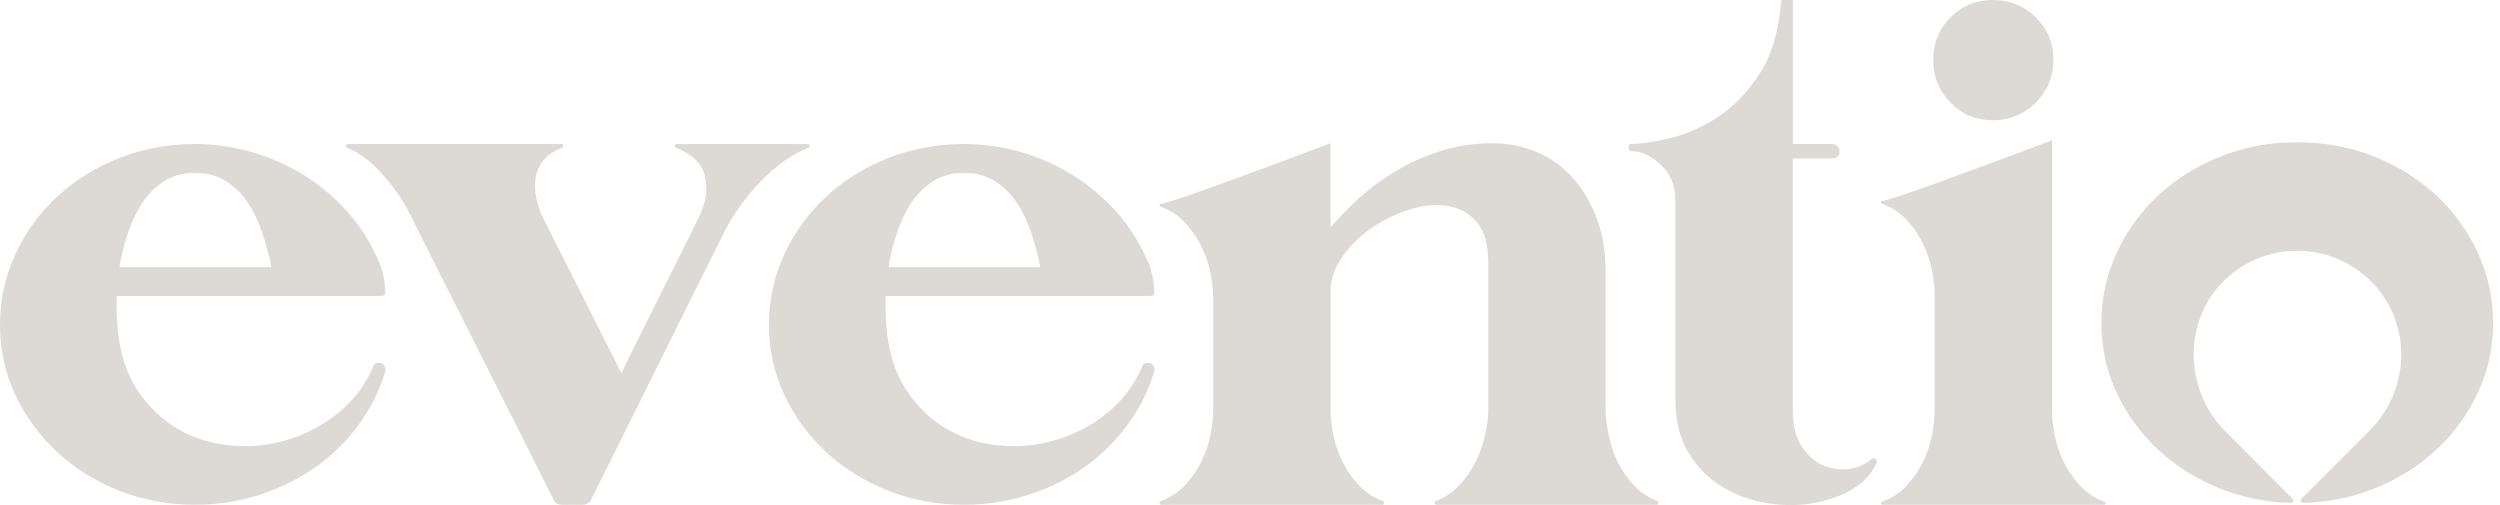
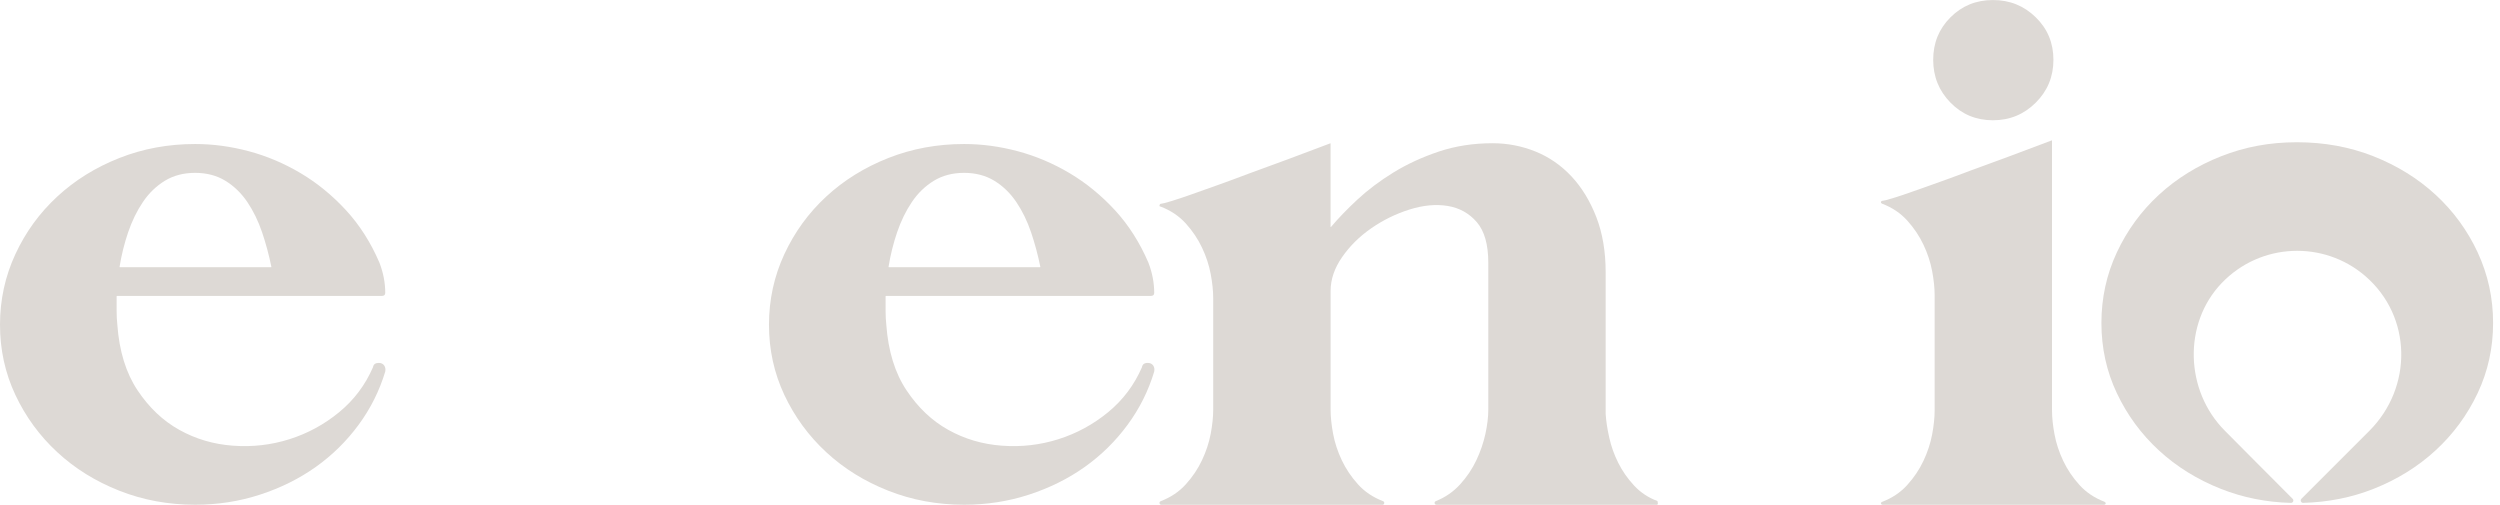
<svg xmlns="http://www.w3.org/2000/svg" width="198" height="40" viewBox="0 0 198 40" fill="none">
  <g id="Group">
    <g id="Layer_1">
      <g id="Group_2">
        <path id="Vector" d="M196.233 19.99C195.415 18.241 194.307 16.721 192.902 15.428C191.497 14.135 189.857 13.119 187.979 12.377C186.1 11.635 184.08 11.266 181.916 11.266C179.752 11.266 177.788 11.635 175.909 12.377C174.031 13.119 172.391 14.135 170.986 15.428C169.581 16.721 168.473 18.241 167.655 19.99C166.838 21.74 166.432 23.601 166.432 25.58C166.432 27.559 166.838 29.412 167.655 31.139C168.473 32.868 169.581 34.38 170.986 35.673C172.391 36.966 174.031 37.982 175.909 38.724C177.648 39.41 179.492 39.779 181.44 39.829C181.608 39.835 181.698 39.628 181.577 39.507C180.377 38.293 176.206 34.133 176.212 34.117C173.06 30.965 172.875 25.636 175.96 22.417C179.033 19.209 184.038 19.025 187.332 21.866C191.043 25.065 191.108 30.668 187.645 34.131L182.274 39.502C182.154 39.622 182.241 39.832 182.411 39.827C184.387 39.773 186.24 39.407 187.976 38.721C189.854 37.979 191.494 36.963 192.899 35.67C194.304 34.377 195.413 32.865 196.23 31.136C197.047 29.406 197.453 27.553 197.453 25.577C197.453 23.601 197.044 21.737 196.23 19.987L196.233 19.99Z" fill="#DDD9D5" />
        <g id="Group_3">
          <path id="Vector_2" d="M30.509 23.212C30.509 23.363 30.414 23.439 30.224 23.439H9.256C9.256 23.439 9.237 23.447 9.237 23.458V24.637C9.237 25.017 9.256 25.378 9.293 25.72C9.444 27.811 9.979 29.54 10.891 30.909C11.803 32.278 12.906 33.325 14.199 34.044C15.492 34.766 16.909 35.186 18.448 35.298C19.988 35.413 21.48 35.242 22.924 34.785C24.368 34.329 25.681 33.615 26.859 32.647C28.038 31.679 28.93 30.489 29.541 29.084C29.577 28.857 29.731 28.742 29.997 28.742C30.187 28.742 30.33 28.81 30.425 28.941C30.52 29.076 30.548 29.235 30.512 29.425C30.055 30.945 29.353 32.353 28.401 33.646C27.45 34.94 26.319 36.051 25.009 36.983C23.696 37.915 22.224 38.645 20.589 39.177C18.955 39.709 17.245 39.975 15.456 39.975C13.326 39.975 11.325 39.605 9.447 38.864C7.569 38.122 5.931 37.106 4.535 35.813C3.138 34.52 2.032 33.008 1.218 31.278C0.406 29.549 0 27.696 0 25.72C0 23.744 0.406 21.88 1.218 20.13C2.029 18.381 3.135 16.861 4.535 15.568C5.931 14.275 7.571 13.259 9.447 12.517C11.322 11.775 13.326 11.406 15.456 11.406C16.861 11.406 18.277 11.596 19.705 11.977C21.13 12.357 22.498 12.937 23.811 13.715C25.124 14.496 26.319 15.473 27.405 16.651C28.488 17.829 29.373 19.218 30.055 20.813C30.361 21.611 30.512 22.409 30.512 23.209L30.509 23.212ZM15.453 13.69C14.541 13.69 13.743 13.9 13.057 14.317C12.374 14.736 11.792 15.296 11.319 15.999C10.843 16.704 10.454 17.502 10.149 18.395C9.847 19.282 9.62 20.195 9.469 21.138C9.469 21.149 9.478 21.16 9.489 21.16H21.474C21.474 21.16 21.496 21.149 21.494 21.138C21.303 20.197 21.057 19.282 20.757 18.395C20.452 17.502 20.063 16.704 19.587 15.999C19.112 15.296 18.532 14.736 17.849 14.317C17.166 13.9 16.366 13.69 15.453 13.69Z" fill="#DDD9D5" />
-           <path id="Vector_3" d="M64.124 11.521C64.144 11.596 64.116 11.655 64.038 11.691C62.705 12.223 61.423 13.136 60.189 14.429C58.955 15.722 57.956 17.147 57.194 18.706L46.816 39.578C46.665 39.843 46.435 39.978 46.133 39.978H44.537C44.196 39.978 43.966 39.846 43.852 39.578L32.219 16.483C31.687 15.534 31.013 14.602 30.195 13.69C29.378 12.777 28.474 12.114 27.486 11.694C27.41 11.658 27.38 11.599 27.399 11.523C27.419 11.448 27.464 11.409 27.542 11.409H44.479C44.554 11.409 44.602 11.448 44.621 11.523C44.641 11.599 44.61 11.658 44.535 11.694C43.849 11.96 43.345 12.302 43.023 12.721C42.699 13.141 42.5 13.586 42.424 14.062C42.349 14.538 42.357 15.031 42.452 15.546C42.547 16.058 42.69 16.542 42.88 16.998L49.192 29.51C49.2 29.524 49.22 29.524 49.226 29.51L55.311 17.284C55.882 16.181 56.061 15.109 55.854 14.062C55.644 13.018 54.874 12.229 53.544 11.694C53.469 11.658 53.43 11.599 53.43 11.523C53.43 11.448 53.466 11.409 53.544 11.409H63.979C64.055 11.409 64.102 11.448 64.122 11.523L64.124 11.521Z" fill="#DDD9D5" />
          <path id="Vector_4" d="M91.412 23.212C91.412 23.363 91.316 23.439 91.126 23.439H70.159C70.159 23.439 70.139 23.447 70.139 23.458V24.637C70.139 25.017 70.159 25.378 70.195 25.72C70.347 27.811 70.881 29.54 71.794 30.909C72.706 32.278 73.809 33.325 75.102 34.044C76.395 34.766 77.811 35.186 79.351 35.298C80.89 35.413 82.382 35.242 83.826 34.785C85.271 34.329 86.583 33.615 87.762 32.647C88.94 31.679 89.833 30.489 90.443 29.084C90.48 28.857 90.633 28.742 90.899 28.742C91.09 28.742 91.232 28.81 91.328 28.941C91.423 29.076 91.451 29.235 91.414 29.425C90.958 30.945 90.256 32.353 89.304 33.646C88.352 34.94 87.222 36.051 85.912 36.983C84.599 37.915 83.127 38.645 81.492 39.177C79.857 39.709 78.147 39.975 76.359 39.975C74.229 39.975 72.227 39.605 70.349 38.864C68.471 38.122 66.834 37.106 65.437 35.813C64.04 34.52 62.935 33.008 62.12 31.278C61.309 29.549 60.903 27.696 60.903 25.72C60.903 23.744 61.309 21.88 62.12 20.13C62.932 18.381 64.038 16.861 65.437 15.568C66.834 14.275 68.474 13.259 70.349 12.517C72.225 11.775 74.229 11.406 76.359 11.406C77.764 11.406 79.18 11.596 80.608 11.977C82.032 12.357 83.401 12.937 84.714 13.715C86.026 14.496 87.222 15.473 88.308 16.651C89.391 17.829 90.275 19.218 90.958 20.813C91.263 21.611 91.414 22.409 91.414 23.209L91.412 23.212ZM76.356 13.69C75.443 13.69 74.646 13.9 73.96 14.317C73.277 14.736 72.695 15.296 72.222 15.999C71.746 16.704 71.357 17.502 71.052 18.395C70.75 19.282 70.523 20.195 70.372 21.138C70.372 21.149 70.38 21.16 70.391 21.16H82.376C82.376 21.16 82.399 21.149 82.396 21.138C82.206 20.197 81.959 19.282 81.66 18.395C81.355 17.502 80.966 16.704 80.49 15.999C80.014 15.296 79.435 14.736 78.752 14.317C78.069 13.9 77.268 13.69 76.356 13.69Z" fill="#DDD9D5" />
-           <path id="Vector_5" d="M131.272 39.692C131.347 39.731 131.375 39.787 131.358 39.863C131.339 39.938 131.291 39.978 131.216 39.978H113.767C113.691 39.978 113.644 39.938 113.624 39.863C113.605 39.787 113.633 39.731 113.711 39.692C114.472 39.387 115.116 38.942 115.651 38.351C116.182 37.764 116.611 37.126 116.933 36.44C117.254 35.757 117.492 35.063 117.646 34.357C117.797 33.655 117.873 33.017 117.873 32.446V20.813C117.873 19.369 117.568 18.294 116.961 17.591C116.353 16.889 115.583 16.461 114.651 16.31C113.719 16.159 112.712 16.254 111.629 16.595C110.545 16.937 109.538 17.432 108.606 18.078C107.674 18.725 106.904 19.486 106.297 20.36C105.689 21.236 105.384 22.129 105.384 23.038V32.448C105.384 33.019 105.451 33.655 105.583 34.36C105.714 35.066 105.944 35.757 106.266 36.443C106.588 37.126 107.016 37.764 107.548 38.354C108.079 38.945 108.746 39.39 109.543 39.695C109.619 39.734 109.647 39.79 109.63 39.866C109.611 39.941 109.563 39.98 109.487 39.98H91.98C91.904 39.98 91.857 39.941 91.837 39.866C91.817 39.79 91.846 39.734 91.924 39.695C92.722 39.39 93.388 38.945 93.919 38.354C94.451 37.767 94.88 37.128 95.201 36.443C95.523 35.76 95.753 35.066 95.887 34.36C96.019 33.658 96.086 33.019 96.086 32.448V23.609C96.086 23.038 96.019 22.403 95.887 21.698C95.753 20.995 95.526 20.301 95.201 19.615C94.877 18.929 94.451 18.294 93.919 17.703C93.388 17.116 92.722 16.668 91.924 16.363C91.848 16.363 91.817 16.326 91.837 16.248C91.857 16.172 91.901 16.133 91.98 16.133C92.058 16.133 92.313 16.066 92.749 15.934C93.186 15.803 93.729 15.621 94.376 15.392C95.022 15.165 95.744 14.907 96.542 14.622C97.34 14.336 98.14 14.042 98.938 13.737C100.83 13.054 102.971 12.259 105.356 11.353C105.37 11.347 105.381 11.358 105.381 11.369V17.961C105.381 17.978 105.404 17.986 105.415 17.975C105.98 17.303 106.672 16.584 107.492 15.82C108.329 15.042 109.289 14.319 110.372 13.653C111.455 12.99 112.653 12.439 113.966 11.999C115.278 11.563 116.692 11.344 118.215 11.344C119.393 11.344 120.524 11.563 121.607 11.999C122.69 12.436 123.639 13.094 124.459 13.967C125.276 14.843 125.931 15.915 126.427 17.189C126.919 18.462 127.168 19.918 127.168 21.552V32.784C127.205 33.355 127.3 33.982 127.454 34.665C127.605 35.348 127.843 36.014 128.168 36.661C128.49 37.307 128.909 37.906 129.422 38.458C129.934 39.009 130.552 39.418 131.274 39.684L131.272 39.692Z" fill="#DDD9D5" />
-           <path id="Vector_6" d="M148.205 36.384C148.32 36.269 148.432 36.261 148.547 36.356C148.662 36.451 148.679 36.574 148.603 36.725C148.183 37.601 147.5 38.304 146.551 38.836C145.6 39.367 144.536 39.72 143.358 39.891C142.179 40.062 140.962 40.034 139.708 39.804C138.454 39.575 137.304 39.13 136.257 38.463C135.21 37.8 134.356 36.904 133.69 35.782C133.024 34.662 132.691 33.282 132.691 31.648V15.853C132.691 14.711 132.31 13.782 131.552 13.06C130.79 12.338 130.012 11.977 129.215 11.977C129.063 11.977 128.988 11.882 128.988 11.691C128.988 11.501 129.044 11.406 129.159 11.406C129.805 11.406 130.754 11.274 132.011 11.005C133.265 10.74 134.538 10.208 135.831 9.41C137.124 8.612 138.275 7.462 139.282 5.959C140.287 4.462 140.886 2.48 141.077 0.017C141.077 0.006 141.085 0 141.096 0H141.972C141.972 0 141.992 0.008 141.992 0.02V11.386C141.992 11.386 142 11.406 142.011 11.406H145.11C145.423 11.406 145.695 11.649 145.698 11.963C145.703 12.352 145.513 12.548 145.127 12.548H142.009C142.009 12.548 141.989 12.556 141.989 12.567V32.563C141.989 33.666 142.207 34.57 142.644 35.273C143.081 35.978 143.612 36.479 144.242 36.784C144.869 37.089 145.544 37.212 146.266 37.154C146.988 37.097 147.634 36.84 148.205 36.384Z" fill="#DDD9D5" />
+           <path id="Vector_5" d="M131.272 39.692C131.339 39.938 131.291 39.978 131.216 39.978H113.767C113.691 39.978 113.644 39.938 113.624 39.863C113.605 39.787 113.633 39.731 113.711 39.692C114.472 39.387 115.116 38.942 115.651 38.351C116.182 37.764 116.611 37.126 116.933 36.44C117.254 35.757 117.492 35.063 117.646 34.357C117.797 33.655 117.873 33.017 117.873 32.446V20.813C117.873 19.369 117.568 18.294 116.961 17.591C116.353 16.889 115.583 16.461 114.651 16.31C113.719 16.159 112.712 16.254 111.629 16.595C110.545 16.937 109.538 17.432 108.606 18.078C107.674 18.725 106.904 19.486 106.297 20.36C105.689 21.236 105.384 22.129 105.384 23.038V32.448C105.384 33.019 105.451 33.655 105.583 34.36C105.714 35.066 105.944 35.757 106.266 36.443C106.588 37.126 107.016 37.764 107.548 38.354C108.079 38.945 108.746 39.39 109.543 39.695C109.619 39.734 109.647 39.79 109.63 39.866C109.611 39.941 109.563 39.98 109.487 39.98H91.98C91.904 39.98 91.857 39.941 91.837 39.866C91.817 39.79 91.846 39.734 91.924 39.695C92.722 39.39 93.388 38.945 93.919 38.354C94.451 37.767 94.88 37.128 95.201 36.443C95.523 35.76 95.753 35.066 95.887 34.36C96.019 33.658 96.086 33.019 96.086 32.448V23.609C96.086 23.038 96.019 22.403 95.887 21.698C95.753 20.995 95.526 20.301 95.201 19.615C94.877 18.929 94.451 18.294 93.919 17.703C93.388 17.116 92.722 16.668 91.924 16.363C91.848 16.363 91.817 16.326 91.837 16.248C91.857 16.172 91.901 16.133 91.98 16.133C92.058 16.133 92.313 16.066 92.749 15.934C93.186 15.803 93.729 15.621 94.376 15.392C95.022 15.165 95.744 14.907 96.542 14.622C97.34 14.336 98.14 14.042 98.938 13.737C100.83 13.054 102.971 12.259 105.356 11.353C105.37 11.347 105.381 11.358 105.381 11.369V17.961C105.381 17.978 105.404 17.986 105.415 17.975C105.98 17.303 106.672 16.584 107.492 15.82C108.329 15.042 109.289 14.319 110.372 13.653C111.455 12.99 112.653 12.439 113.966 11.999C115.278 11.563 116.692 11.344 118.215 11.344C119.393 11.344 120.524 11.563 121.607 11.999C122.69 12.436 123.639 13.094 124.459 13.967C125.276 14.843 125.931 15.915 126.427 17.189C126.919 18.462 127.168 19.918 127.168 21.552V32.784C127.205 33.355 127.3 33.982 127.454 34.665C127.605 35.348 127.843 36.014 128.168 36.661C128.49 37.307 128.909 37.906 129.422 38.458C129.934 39.009 130.552 39.418 131.274 39.684L131.272 39.692Z" fill="#DDD9D5" />
          <path id="Vector_7" d="M166.681 39.748C166.757 39.787 166.785 39.835 166.768 39.891C166.748 39.947 166.701 39.978 166.625 39.978H149.118C149.042 39.978 148.995 39.95 148.975 39.891C148.955 39.835 148.983 39.787 149.062 39.748C149.859 39.443 150.526 38.998 151.057 38.407C151.589 37.82 152.018 37.182 152.339 36.496C152.661 35.813 152.891 35.119 153.025 34.413C153.157 33.711 153.224 33.073 153.224 32.502V23.377C153.224 22.806 153.157 22.171 153.025 21.465C152.891 20.763 152.664 20.069 152.339 19.383C152.015 18.697 151.589 18.062 151.057 17.471C150.526 16.884 149.859 16.436 149.062 16.131C148.986 16.094 148.955 16.044 148.975 15.988C148.995 15.932 149.039 15.901 149.118 15.901C149.196 15.901 149.451 15.834 149.887 15.702C150.324 15.571 150.867 15.389 151.514 15.159C152.16 14.933 152.882 14.675 153.68 14.39C154.478 14.104 155.278 13.81 156.076 13.505C157.968 12.822 160.109 12.027 162.494 11.12C162.508 11.115 162.519 11.126 162.519 11.137V32.493C162.519 33.064 162.586 33.7 162.718 34.405C162.849 35.11 163.079 35.802 163.401 36.487C163.723 37.17 164.151 37.809 164.683 38.399C165.215 38.99 165.881 39.435 166.678 39.74L166.681 39.748ZM157.842 9.525C156.51 9.525 155.39 9.06 154.478 8.128C153.565 7.196 153.109 6.065 153.109 4.736C153.109 3.406 153.565 2.284 154.478 1.372C155.39 0.459 156.51 0.003 157.842 0.003C159.174 0.003 160.302 0.459 161.234 1.372C162.167 2.284 162.631 3.406 162.631 4.736C162.631 6.065 162.167 7.199 161.234 8.128C160.302 9.058 159.172 9.525 157.842 9.525Z" fill="#DDD9D5" />
        </g>
      </g>
    </g>
  </g>
</svg>